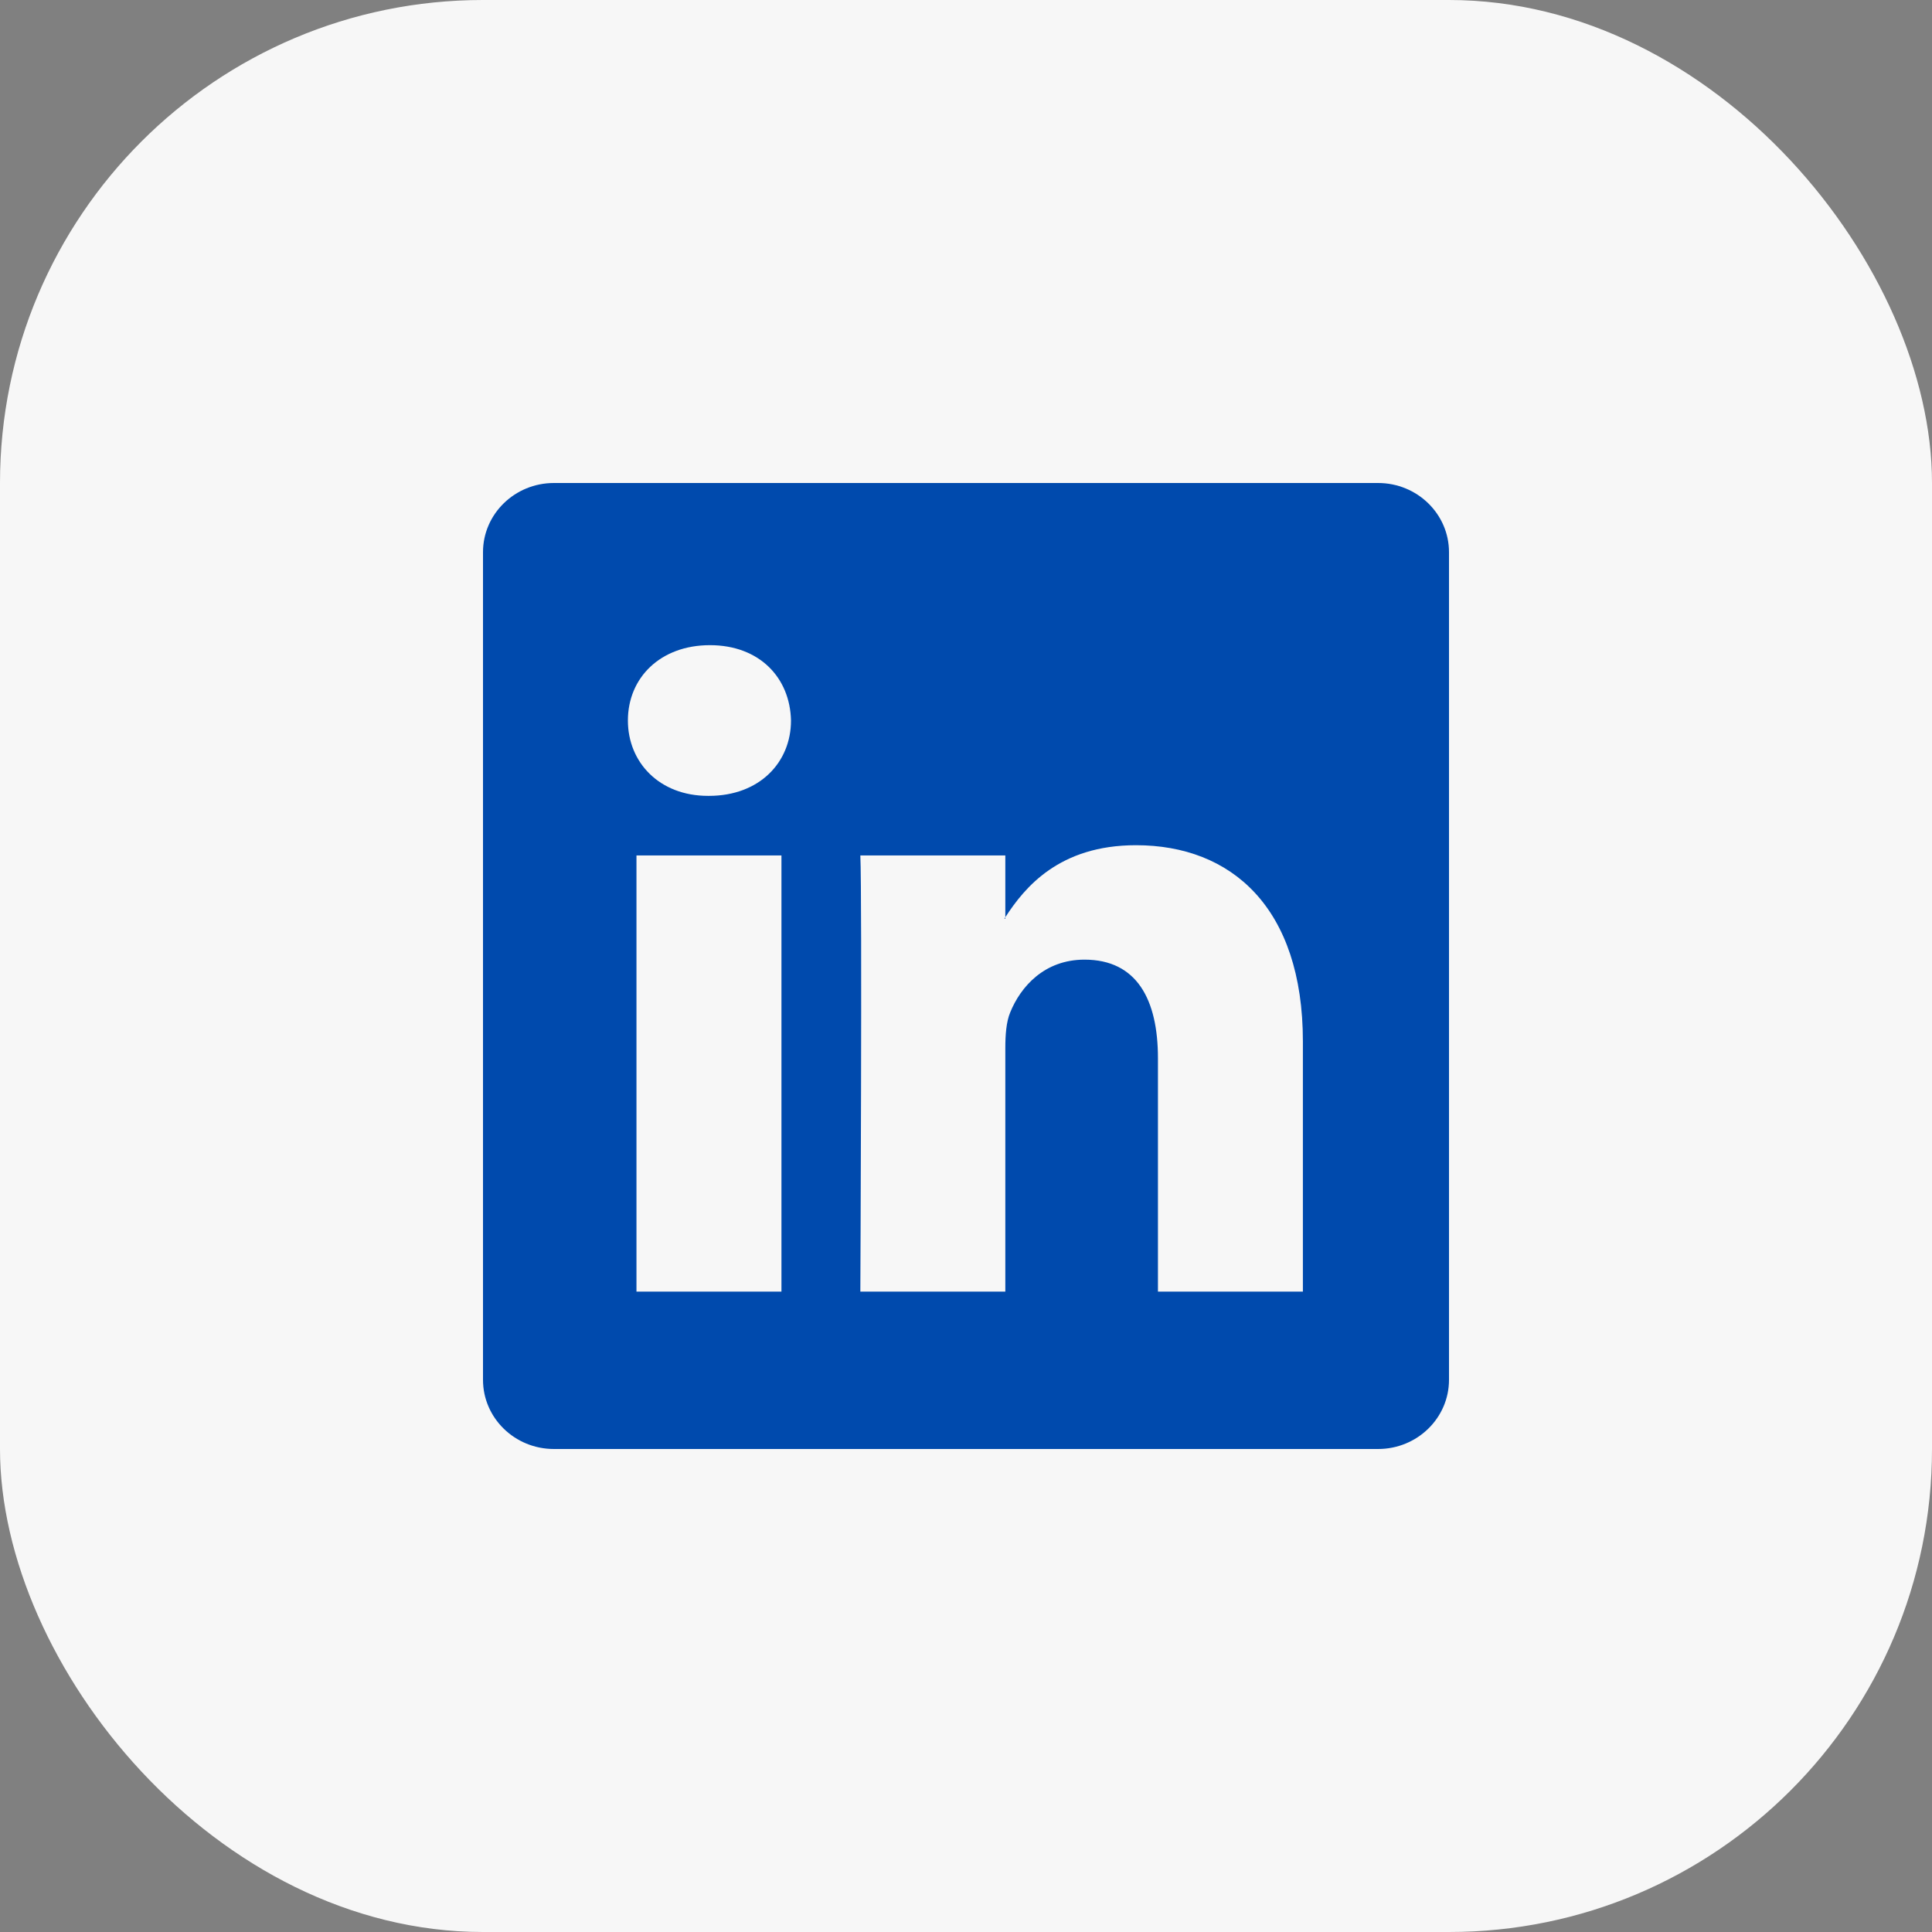
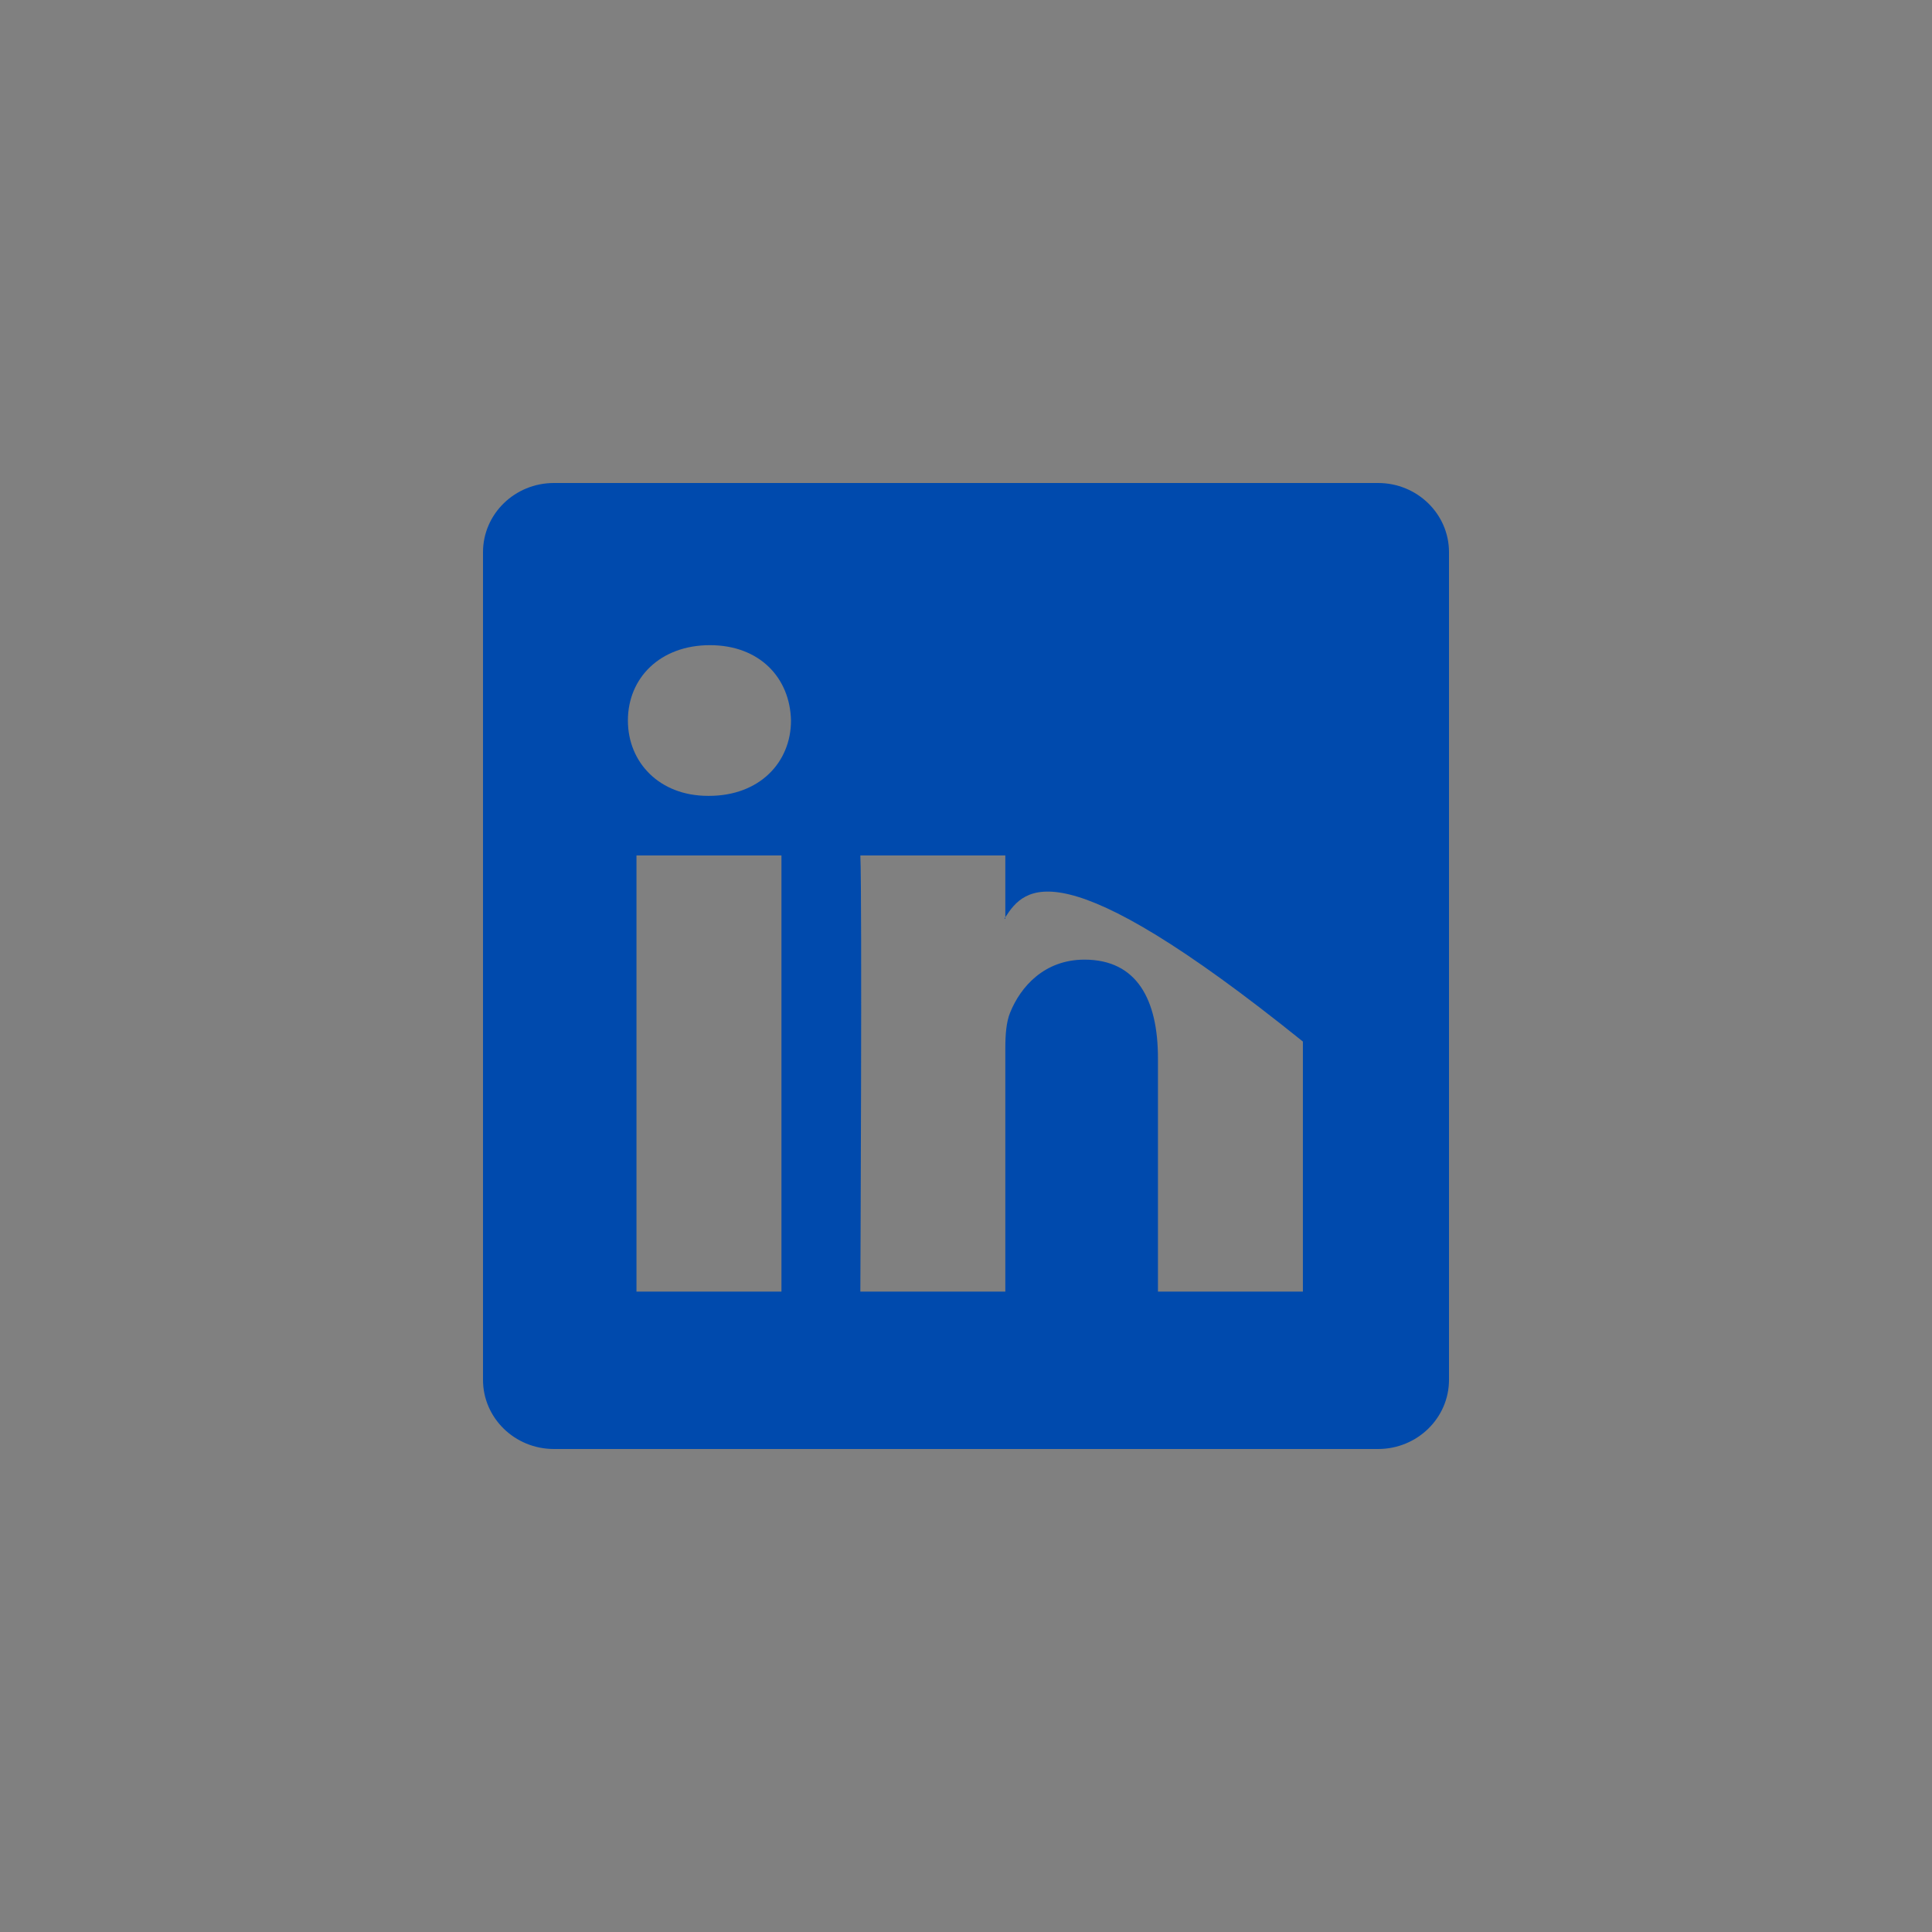
<svg xmlns="http://www.w3.org/2000/svg" width="48" height="48" viewBox="0 0 48 48" fill="none">
  <rect x="0" y="0" width="48" height="48" fill="#808080" stroke="none" />
-   <rect width="48" height="48" rx="12" fill="#F7F7F7" />
-   <path d="M12 13.719C12 12.77 12.789 12 13.762 12H34.238C35.211 12 36 12.77 36 13.719V34.281C36 35.23 35.211 36 34.238 36L13.762 36C12.789 36 12 35.23 12 34.281V13.719ZM19.415 32.09V21.253H15.813V32.09H19.415ZM17.614 19.773C18.87 19.773 19.652 18.941 19.652 17.901C19.629 16.838 18.87 16.029 17.638 16.029C16.406 16.029 15.6 16.838 15.6 17.901C15.6 18.941 16.382 19.773 17.59 19.773H17.614ZM24.977 32.09V26.038C24.977 25.715 25 25.391 25.096 25.159C25.356 24.512 25.949 23.842 26.944 23.842C28.247 23.842 28.769 24.836 28.769 26.293V32.09H32.37V25.877C32.37 22.548 30.593 20.999 28.224 20.999C26.313 20.999 25.456 22.049 24.977 22.788V22.825H24.953C24.961 22.812 24.969 22.8 24.977 22.788V21.253H21.375C21.422 22.27 21.375 32.09 21.375 32.09H24.977Z" fill="#004AAD" />
+   <path d="M12 13.719C12 12.77 12.789 12 13.762 12H34.238C35.211 12 36 12.77 36 13.719V34.281C36 35.23 35.211 36 34.238 36L13.762 36C12.789 36 12 35.23 12 34.281V13.719ZM19.415 32.09V21.253H15.813V32.09H19.415ZM17.614 19.773C18.87 19.773 19.652 18.941 19.652 17.901C19.629 16.838 18.87 16.029 17.638 16.029C16.406 16.029 15.6 16.838 15.6 17.901C15.6 18.941 16.382 19.773 17.59 19.773H17.614ZM24.977 32.09V26.038C24.977 25.715 25 25.391 25.096 25.159C25.356 24.512 25.949 23.842 26.944 23.842C28.247 23.842 28.769 24.836 28.769 26.293V32.09H32.37V25.877C26.313 20.999 25.456 22.049 24.977 22.788V22.825H24.953C24.961 22.812 24.969 22.8 24.977 22.788V21.253H21.375C21.422 22.27 21.375 32.09 21.375 32.09H24.977Z" fill="#004AAD" />
</svg>